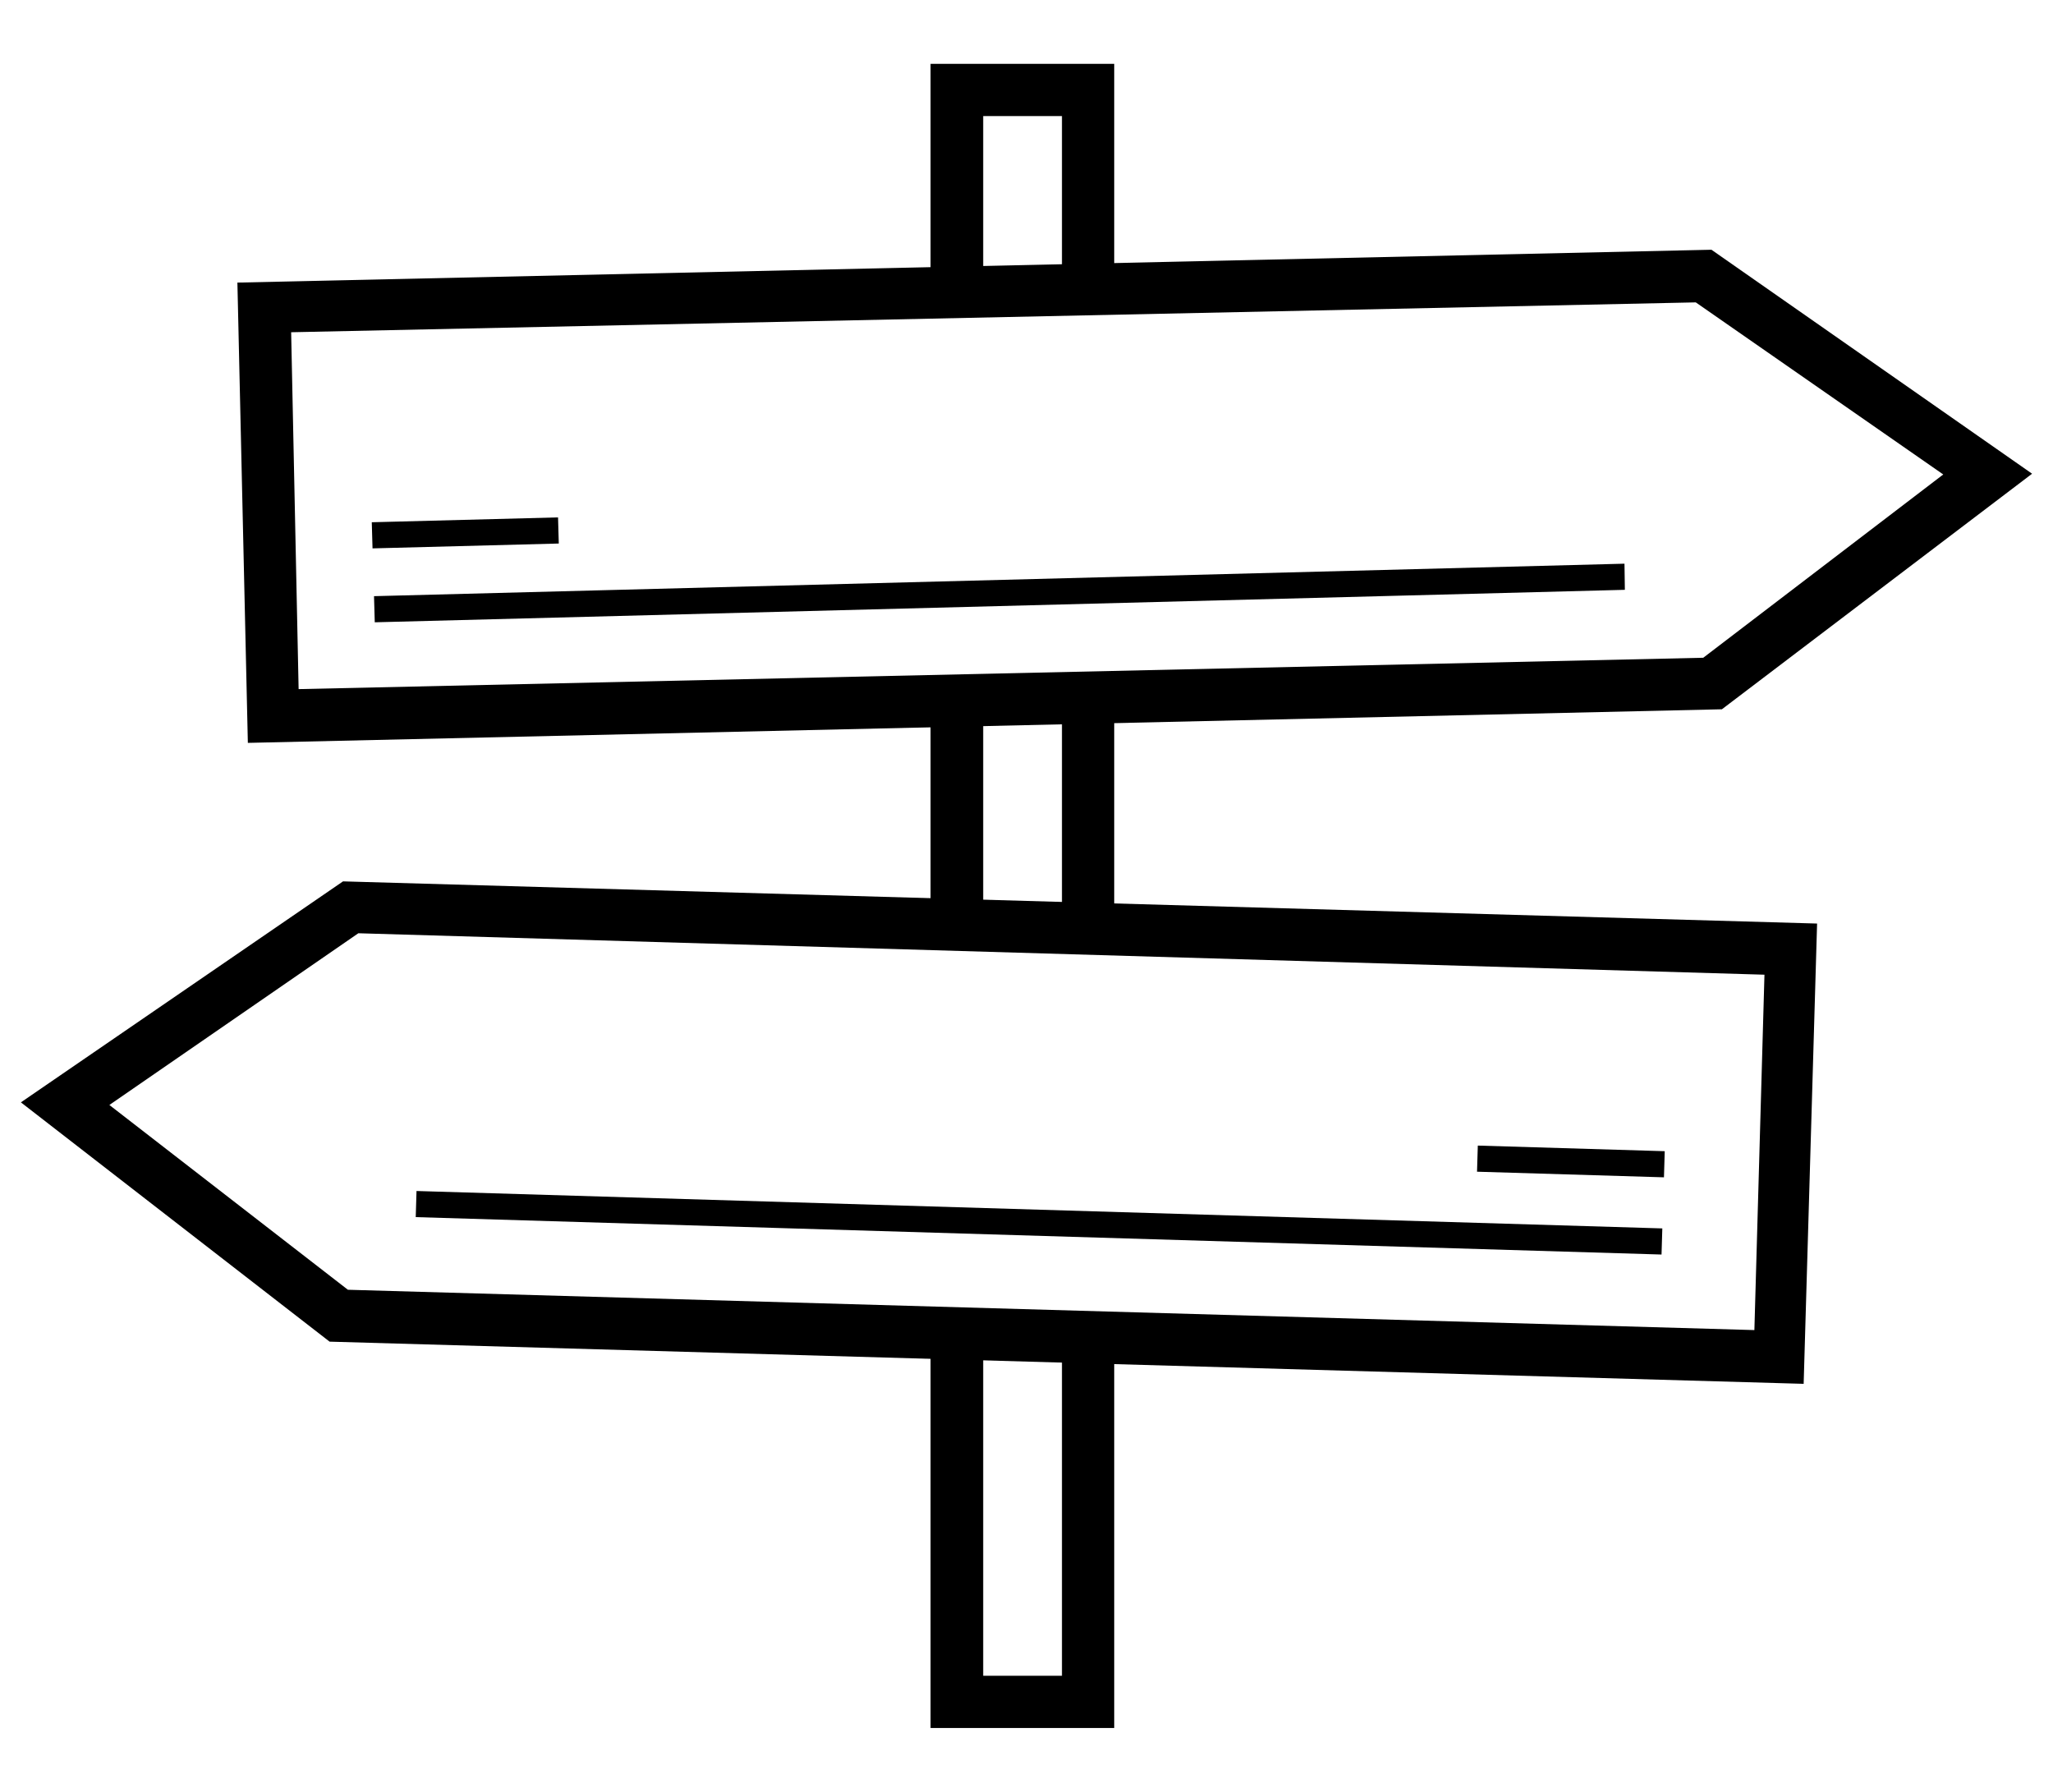
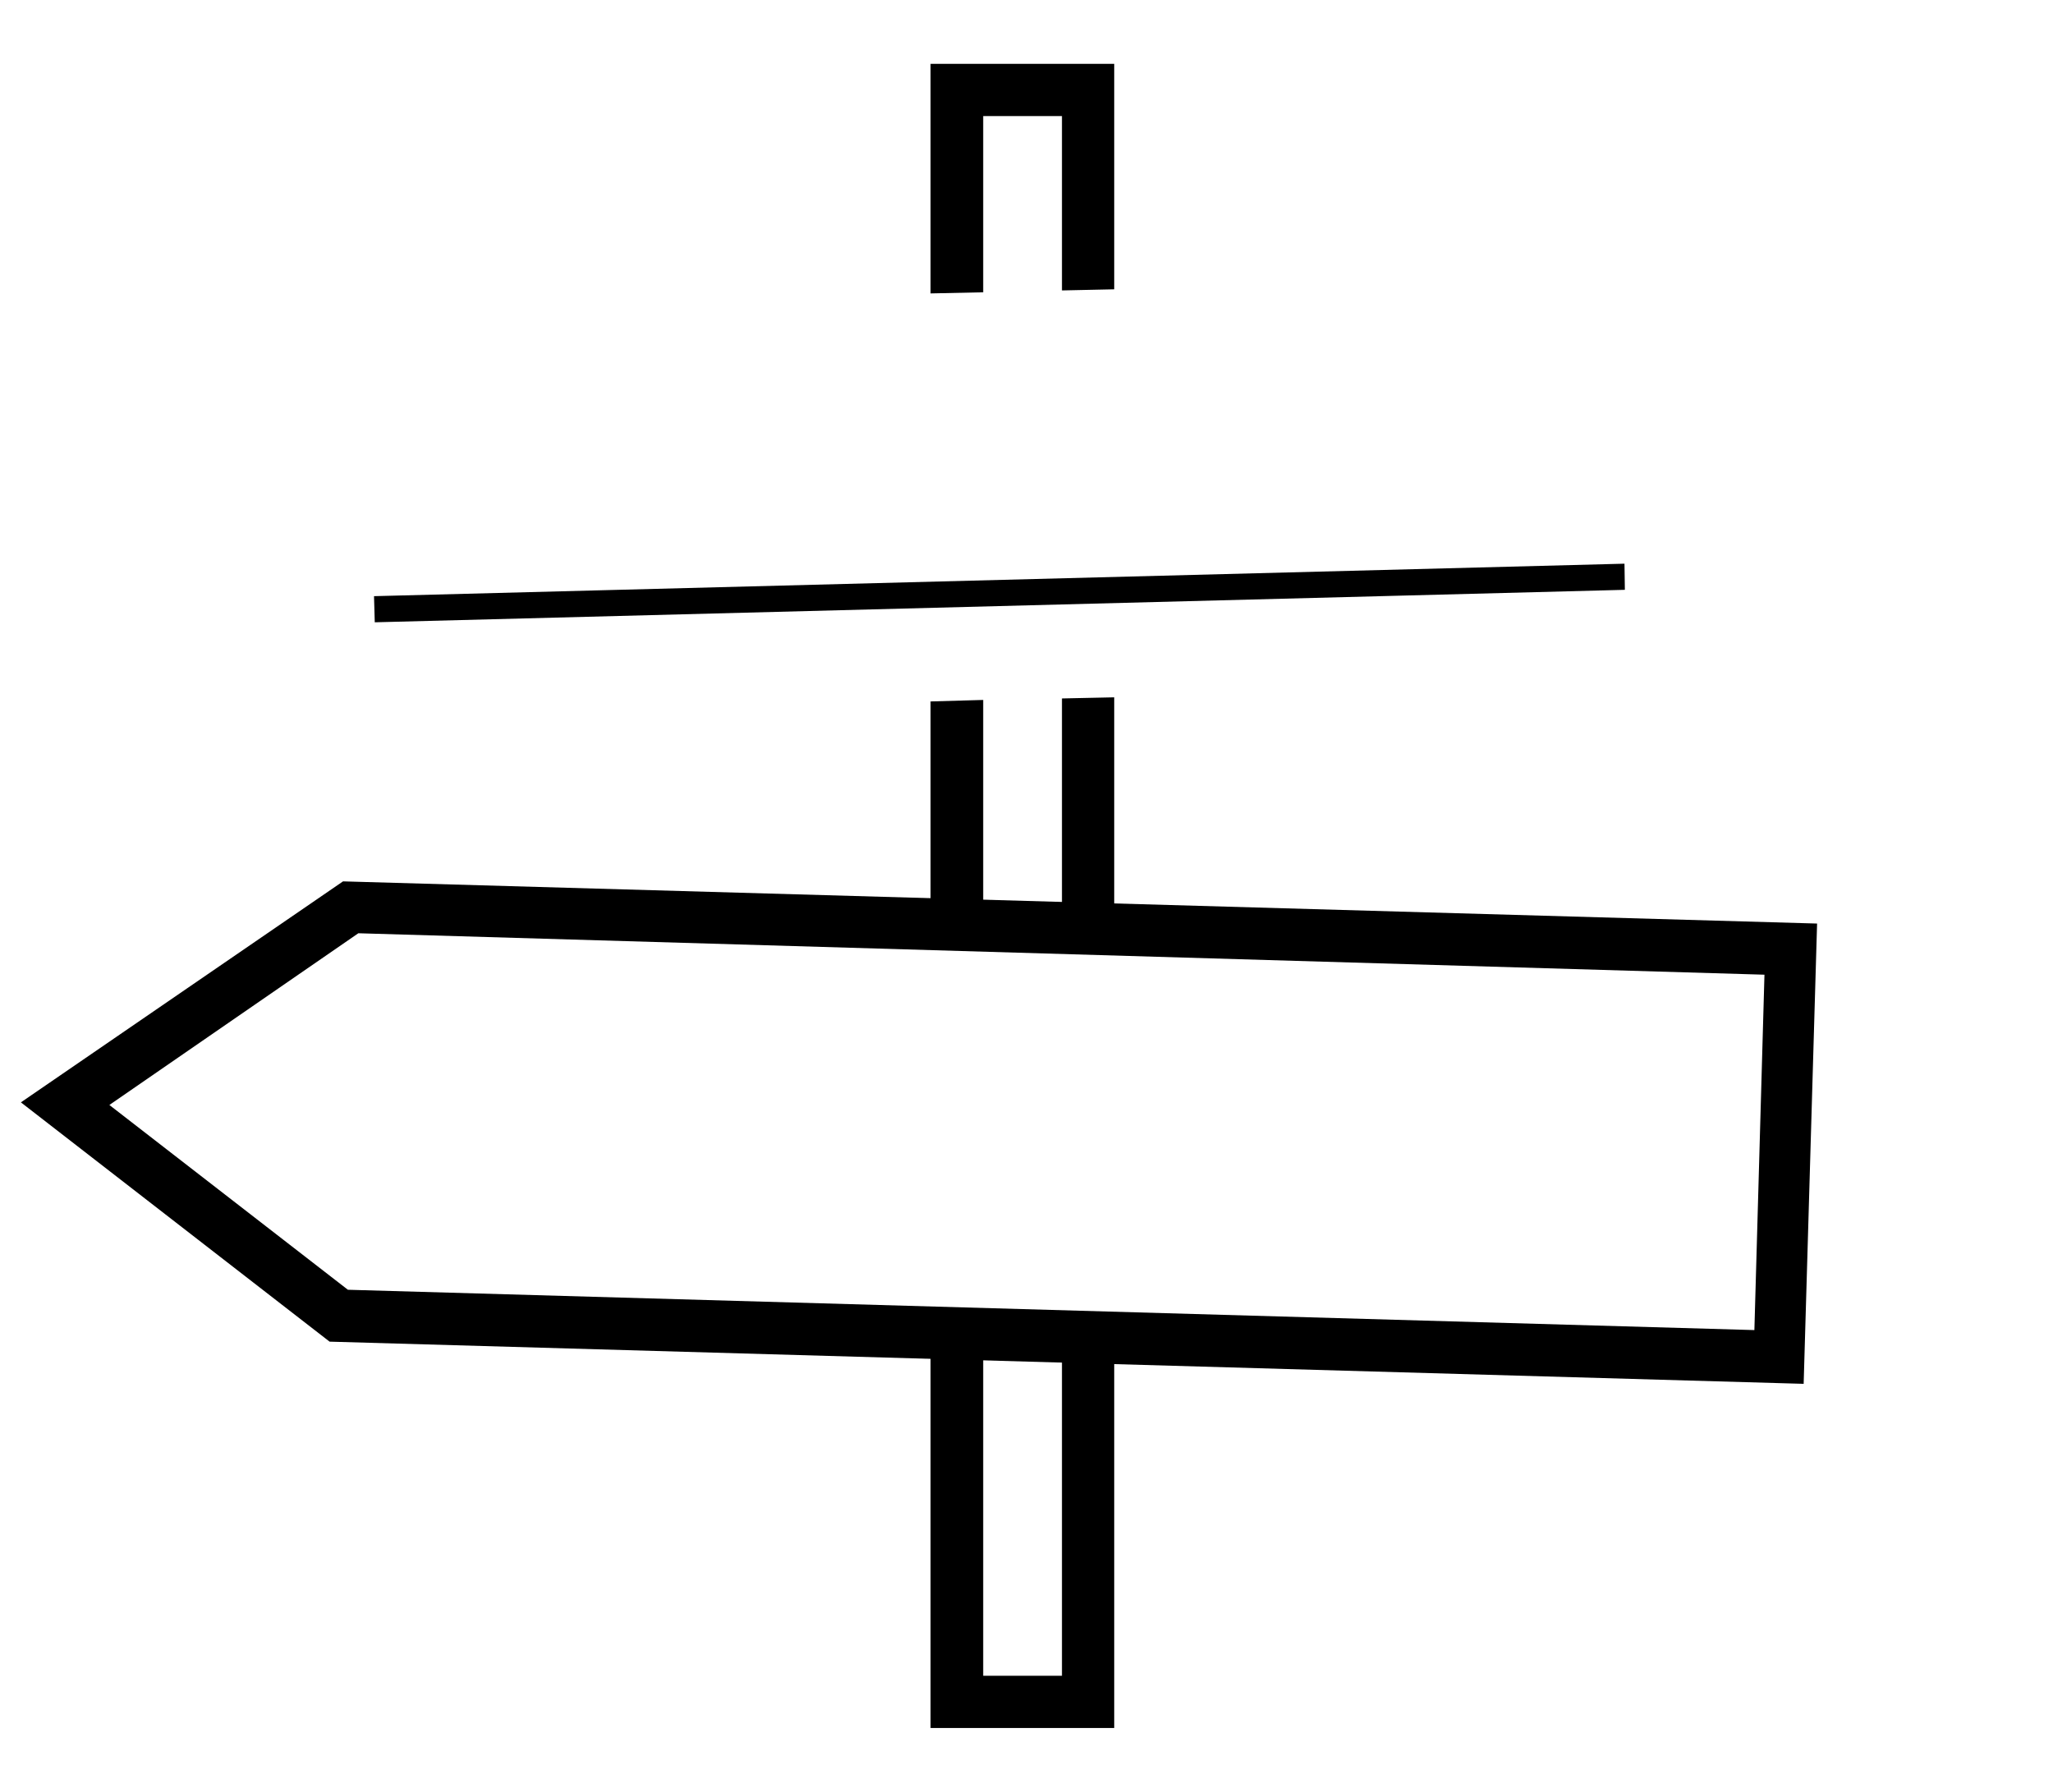
<svg xmlns="http://www.w3.org/2000/svg" viewBox="0 0 55 48">
  <title>marketing_v2</title>
  <g id="Layer_3" data-name="Layer 3">
    <polygon points="26.34 7.83 26.34 3.11 28.45 3.11 28.45 7.78 29.85 7.75 29.85 1.71 24.93 1.71 24.93 7.86 26.34 7.83" />
-     <path d="M6.64,19.9,6.36,7.57l39.49-.88,8.59,6L46.13,19Zm1.16-11L8,18.46l37.63-.84,6.43-4.91L45.43,8.1Z" />
    <polygon points="26.34 24.81 26.34 18.75 24.93 18.79 24.93 24.77 26.34 24.81" />
    <polygon points="29.85 24.91 29.85 18.68 28.45 18.71 28.45 24.87 29.85 24.91" />
    <polygon points="28.45 35.8 28.45 44.89 26.34 44.89 26.34 35.74 24.93 35.7 24.93 46.29 29.85 46.29 29.85 35.84 28.45 35.8" />
    <path d="M48.32,37.07,8.83,35.94.56,29.53l8.63-5.92,39.49,1.13Zm-39-2.52L47,35.63l.27-9.52L9.6,25,2.93,29.6Z" />
    <polygon points="10.04 16.67 10.02 15.97 43.52 15.1 43.53 15.8 10.04 16.67" />
-     <polygon points="9.98 14.69 9.96 13.99 14.95 13.86 14.97 14.56 9.98 14.69" />
-     <rect x="27.48" y="16.05" width="0.7" height="33.39" transform="translate(-5.73 59.59) rotate(-88.28)" />
-     <rect x="41.73" y="28.61" width="0.7" height="5.01" transform="translate(9.72 72.24) rotate(-88.28)" />
  </g>
</svg>